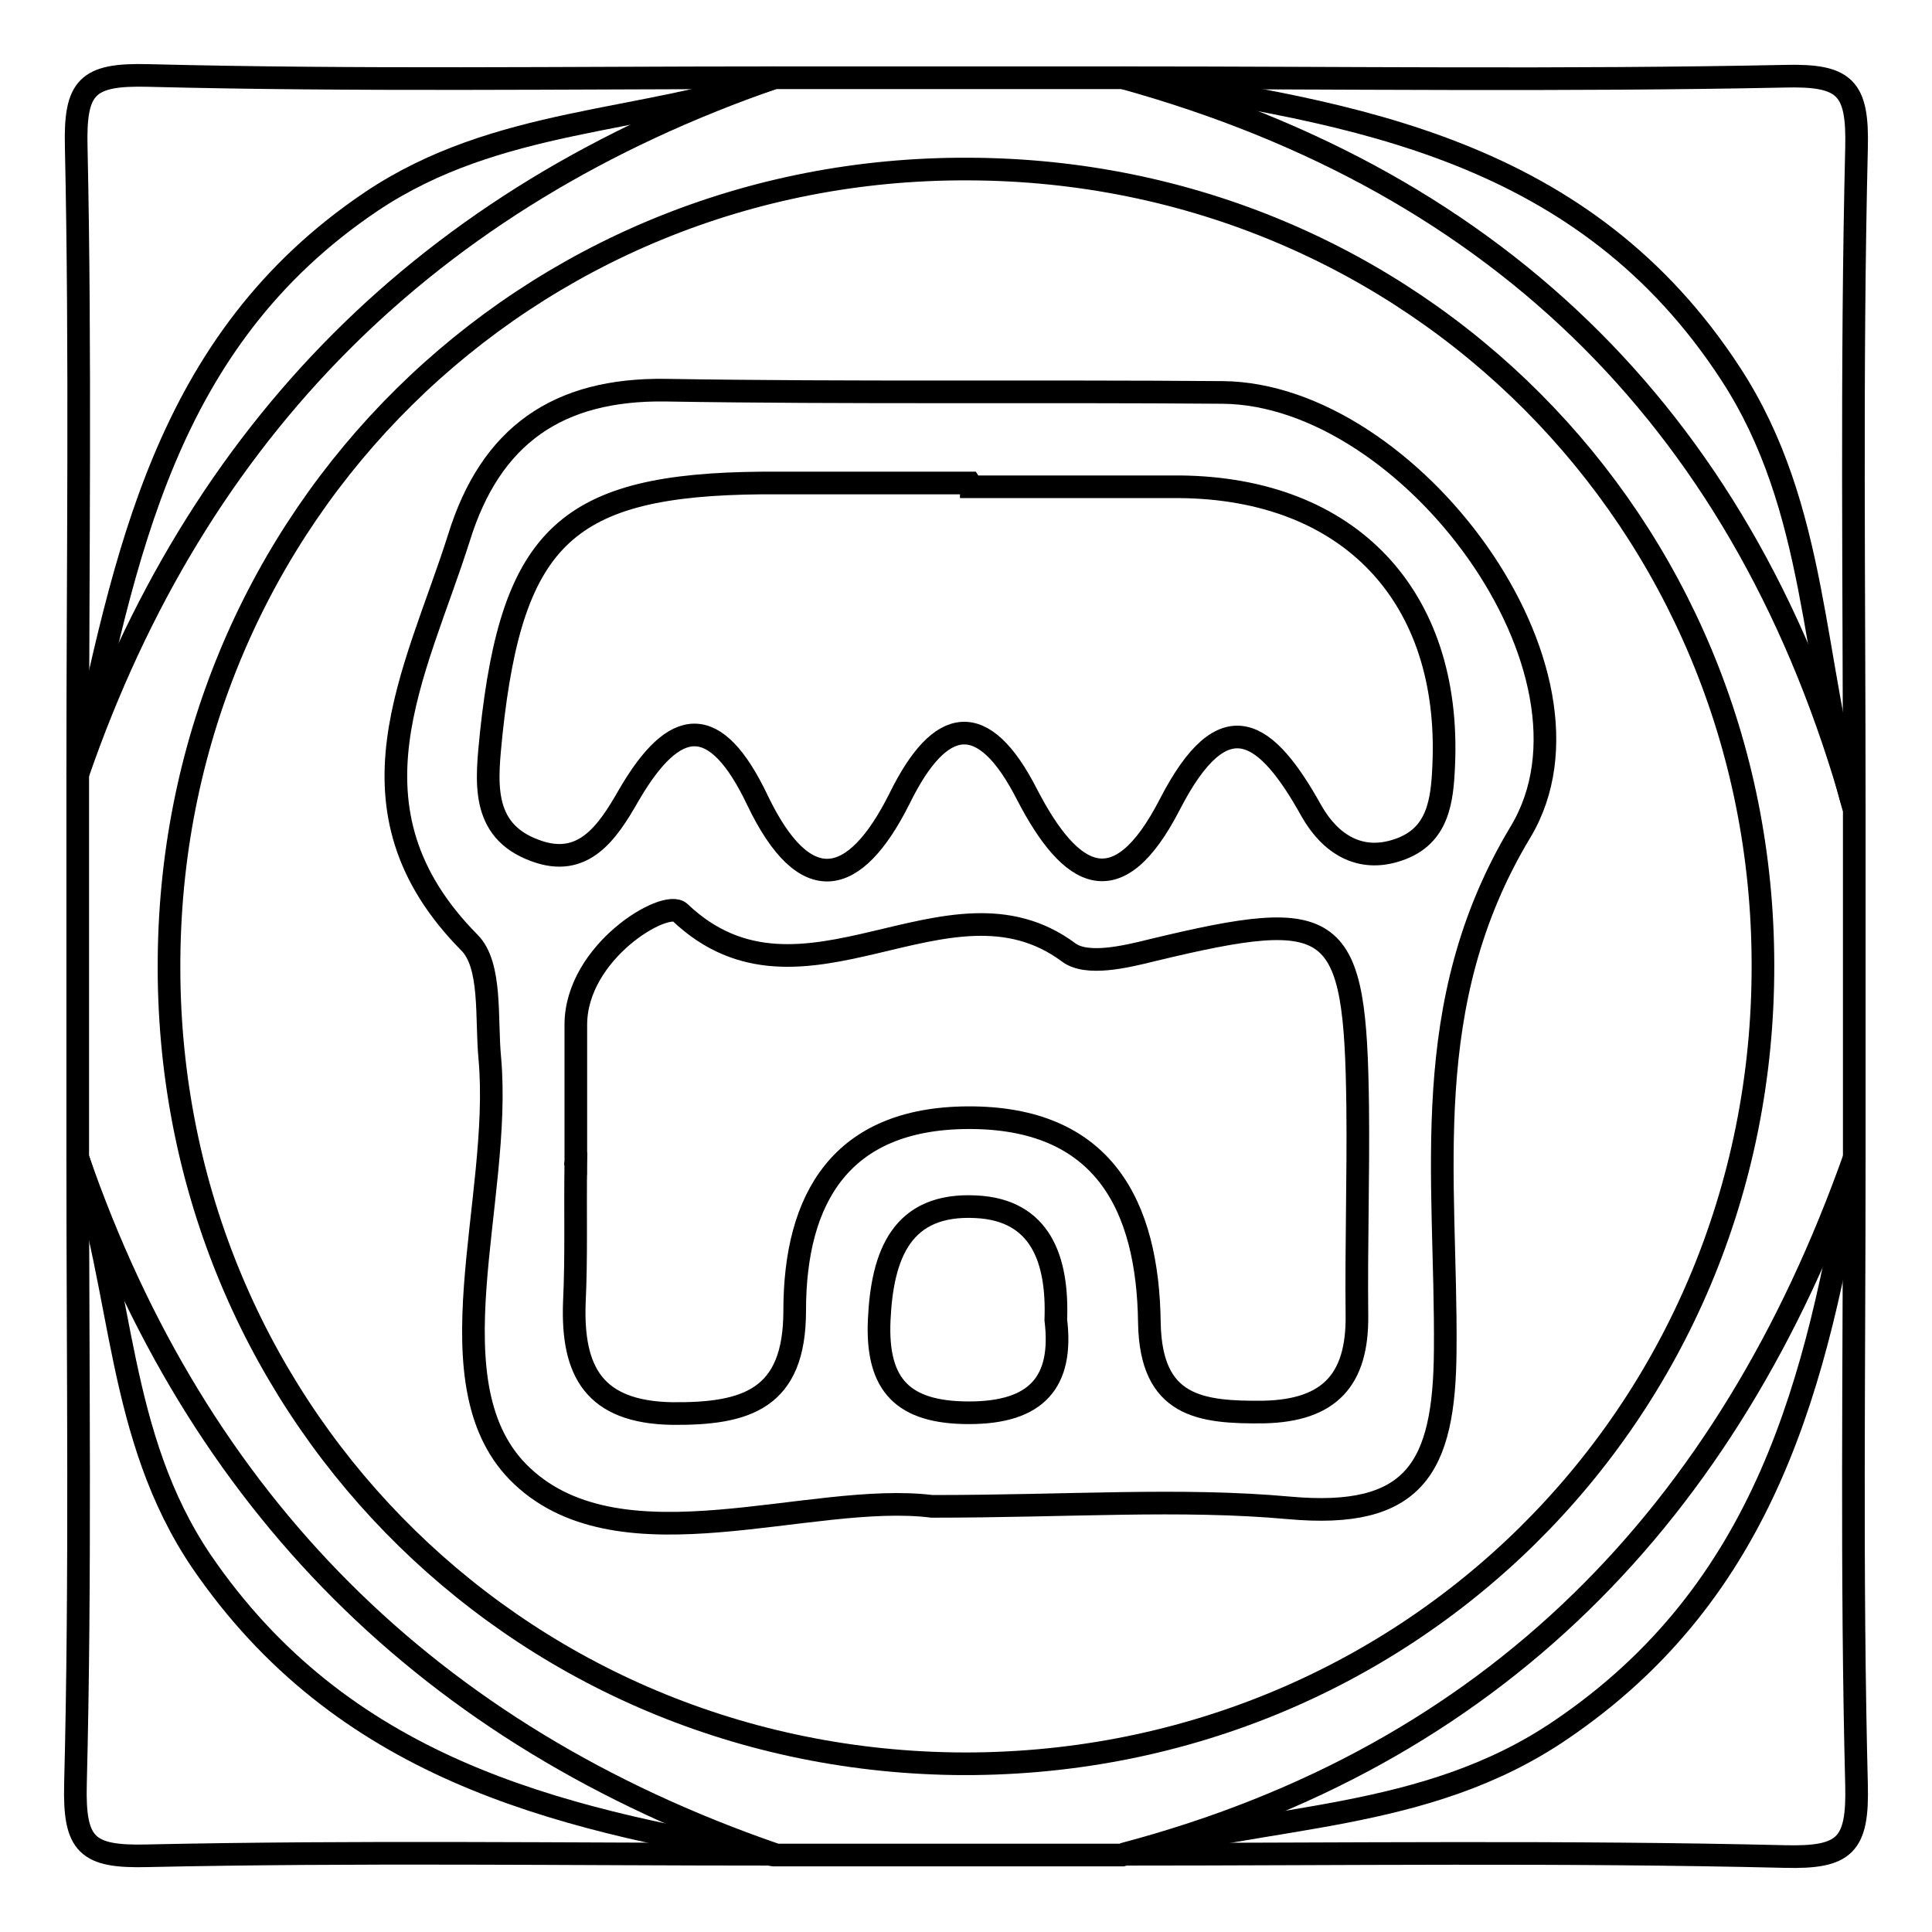
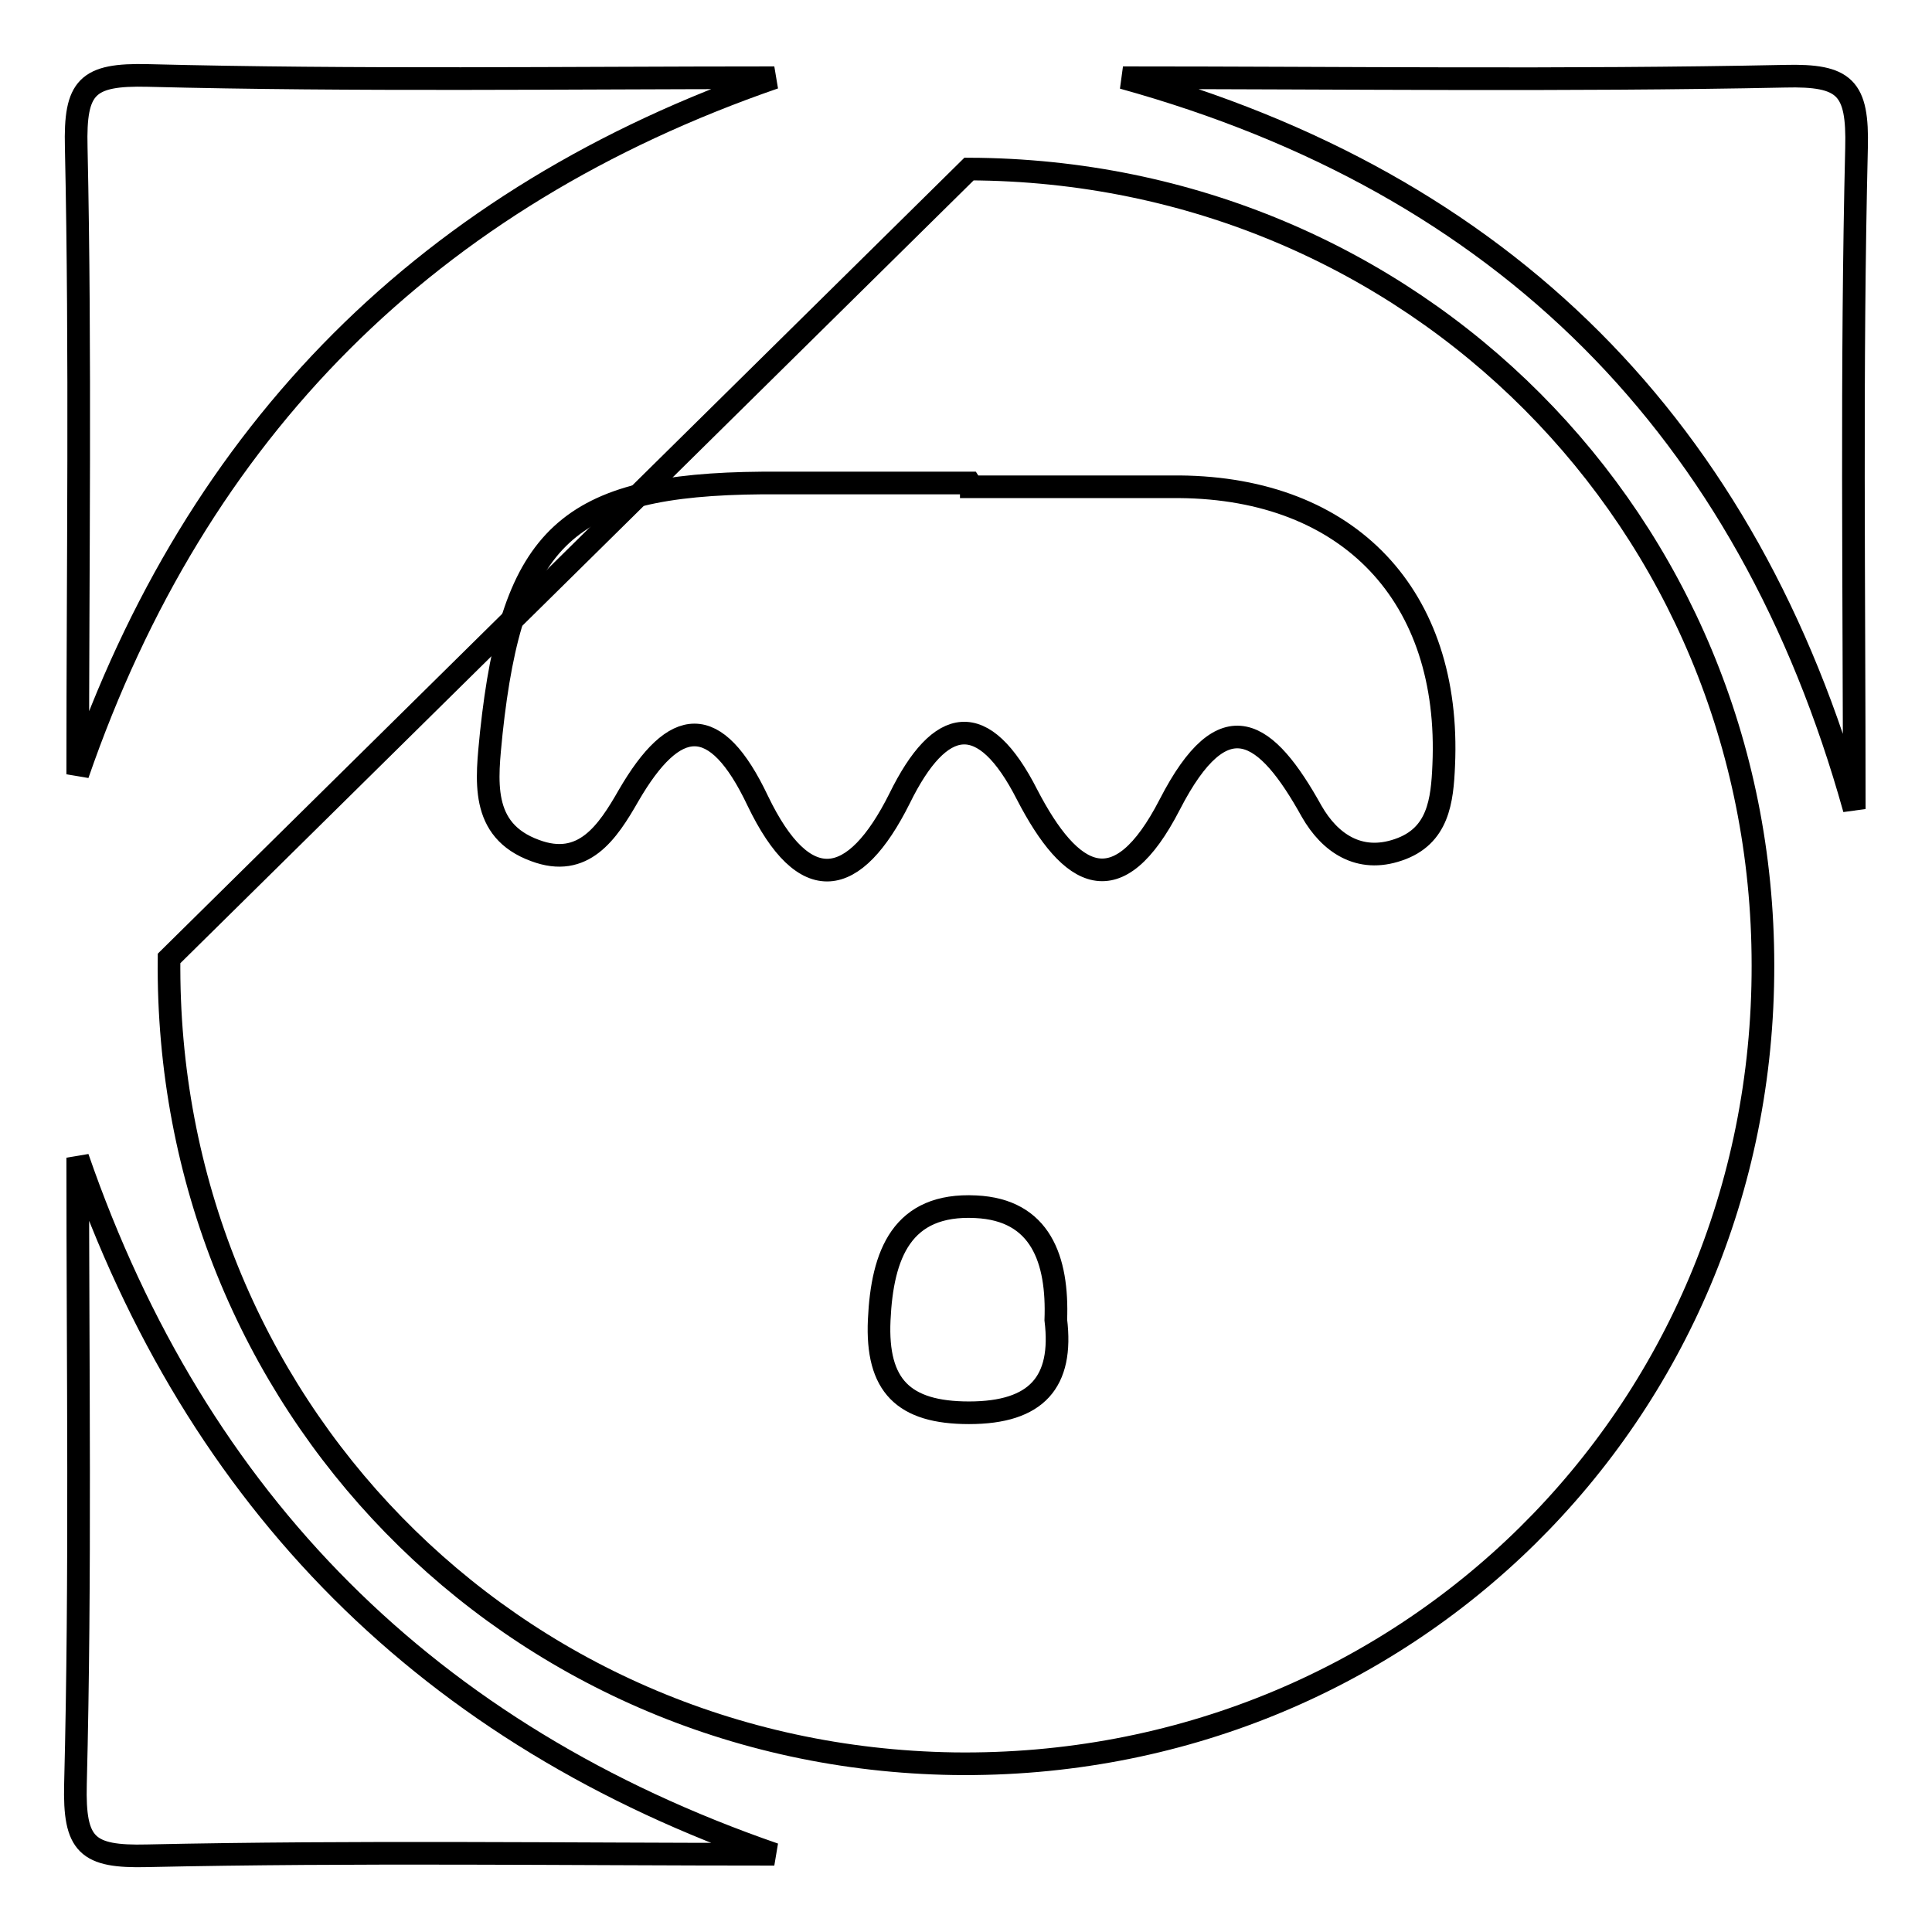
<svg xmlns="http://www.w3.org/2000/svg" version="1.1" x="0px" y="0px" viewBox="0 0 256 256" enable-background="new 0 0 256 256" xml:space="preserve">
  <g>
    <g>
-       <path stroke-width="3" fill-opacity="0" stroke="#000000" d="M10.3,153.4c0-16.9,0-33.9,0-50.8c6.3-28.7,11.4-57.4,38.9-75.9c16.7-11.2,35.9-10.3,53.4-16.4c15.4,0,30.8,0,46.2,0c30.9,4.6,61.2,9.6,80.5,39.2c11.7,17.9,10.7,38.6,16.4,57.8c0,15.4,0,30.8,0,46.2c-4.9,29.4-11.6,57.3-39,75.8c-18,12.2-38.7,11-58,16.5c-15.4,0-30.8,0-46.2,0c-29.4-4.9-57.2-11.7-75.8-38.9C15.4,190.2,16.4,170.9,10.3,153.4z" />
      <path stroke-width="3" fill-opacity="0" stroke="#000000" d="M245.7,107.2c-14.1-50.5-46.4-82.9-96.9-96.9c29.2,0,58.5,0.4,87.7-0.2c8-0.2,9.7,1.5,9.5,9.5C245.3,48.7,245.7,78,245.7,107.2z" />
      <path stroke-width="3" fill-opacity="0" stroke="#000000" d="M102.6,10.3c-45.7,15.8-76.5,46.6-92.3,92.3c0-27.7,0.4-55.4-0.2-83.1c-0.2-8,1.4-9.7,9.5-9.5C47.2,10.7,74.9,10.3,102.6,10.3z" />
-       <path stroke-width="3" fill-opacity="0" stroke="#000000" d="M148.8,245.7c49.2-13,80.2-45.2,96.9-92.3c0,27.7-0.4,55.4,0.3,83.1c0.2,8-1.5,9.7-9.5,9.5C207.3,245.3,178,245.7,148.8,245.7z" />
      <path stroke-width="3" fill-opacity="0" stroke="#000000" d="M10.3,153.4c15.8,45.7,46.6,76.5,92.3,92.3c-27.7,0-55.4-0.4-83.1,0.2c-8,0.2-9.7-1.4-9.5-9.5C10.7,208.8,10.3,181.1,10.3,153.4z" />
-       <path stroke-width="3" fill-opacity="0" stroke="#000000" d="M128.4,22.4c58.8,0.2,105.2,46.8,105.2,105.5c0.1,59.7-47.6,106.6-107.2,105.8C67.7,232.8,21.8,185.8,22.4,127C22.9,68.3,69.7,22.1,128.4,22.4z" />
-       <path stroke-width="3" fill-opacity="0" stroke="#000000" d="M123.5,199.6c-16.1-2-41,8.5-54.3-4c-12.6-11.8-2.6-36.5-4.3-55.4c-0.5-5.2,0.3-12.3-2.7-15.3c-17.6-17.8-7.1-35.6-1.4-53.6C65,57.7,73.9,51.5,88.2,51.7c24.6,0.4,49.2,0.1,73.8,0.3c24.8,0.2,52.2,37,39.5,58.2c-13.8,22.9-9.8,45.7-10,68.7c-0.1,15.7-4.1,22.4-20.7,20.9C156.4,198.5,141.7,199.6,123.5,199.6z" />
-       <path stroke-width="3" fill-opacity="0" stroke="#000000" d="M76.3,154.2c0-6.1,0-12.3,0-18.4c0-9.7,11.9-16.7,13.8-14.9c16.2,15.4,35.5-6.6,51.5,5.3c2.4,1.8,7.5,0.6,11.1-0.3c24.5-5.9,26.9-4.2,27.2,20.8c0.1,9.2-0.2,18.4-0.1,27.6c0.1,8.5-3.6,12.6-12.3,12.8c-8.5,0.1-15-0.7-15.2-11.8c-0.2-15.6-6.1-27.3-24.1-27.2c-16.7,0.1-22.9,10.6-22.9,25.6c0,11.7-6.4,13.7-16.3,13.6c-10.3-0.2-13.2-5.6-12.9-14.6C76.4,166.5,76.2,160.4,76.3,154.2C76.2,154.2,76.3,154.2,76.3,154.2z" />
+       <path stroke-width="3" fill-opacity="0" stroke="#000000" d="M128.4,22.4c58.8,0.2,105.2,46.8,105.2,105.5c0.1,59.7-47.6,106.6-107.2,105.8C67.7,232.8,21.8,185.8,22.4,127z" />
      <path stroke-width="3" fill-opacity="0" stroke="#000000" d="M128.7,64.5c9.2,0,18.4,0,27.6,0c22.5,0.2,36,14.5,35,36.9c-0.2,4.7-0.7,9.4-6,11.2c-5.2,1.8-9.1-0.9-11.5-5.1c-6-10.8-11.6-14.9-18.8-0.9c-6.9,13.4-13.1,9.9-18.9-1.3c-5.8-11.4-11.5-10.5-16.9,0.5c-6,12-12.6,13.2-18.8,0.3c-5.6-11.8-11-11.2-17.1-0.7c-2.8,4.9-6,9.7-12.4,7.3c-7.4-2.7-6.4-9.4-5.8-15.6c2.8-26.1,10.1-32.9,35.9-33.1c9.2,0,18.4,0,27.5,0C128.7,64.3,128.7,64.4,128.7,64.5z" />
      <path stroke-width="3" fill-opacity="0" stroke="#000000" d="M139.9,174.9c1,8.2-2.5,12.3-11.5,12.3c-8.7,0-12.3-3.6-11.9-12.3c0.4-8.7,3-15.5,12.8-15C137.9,160.3,140.2,166.9,139.9,174.9z" />
    </g>
  </g>
</svg>